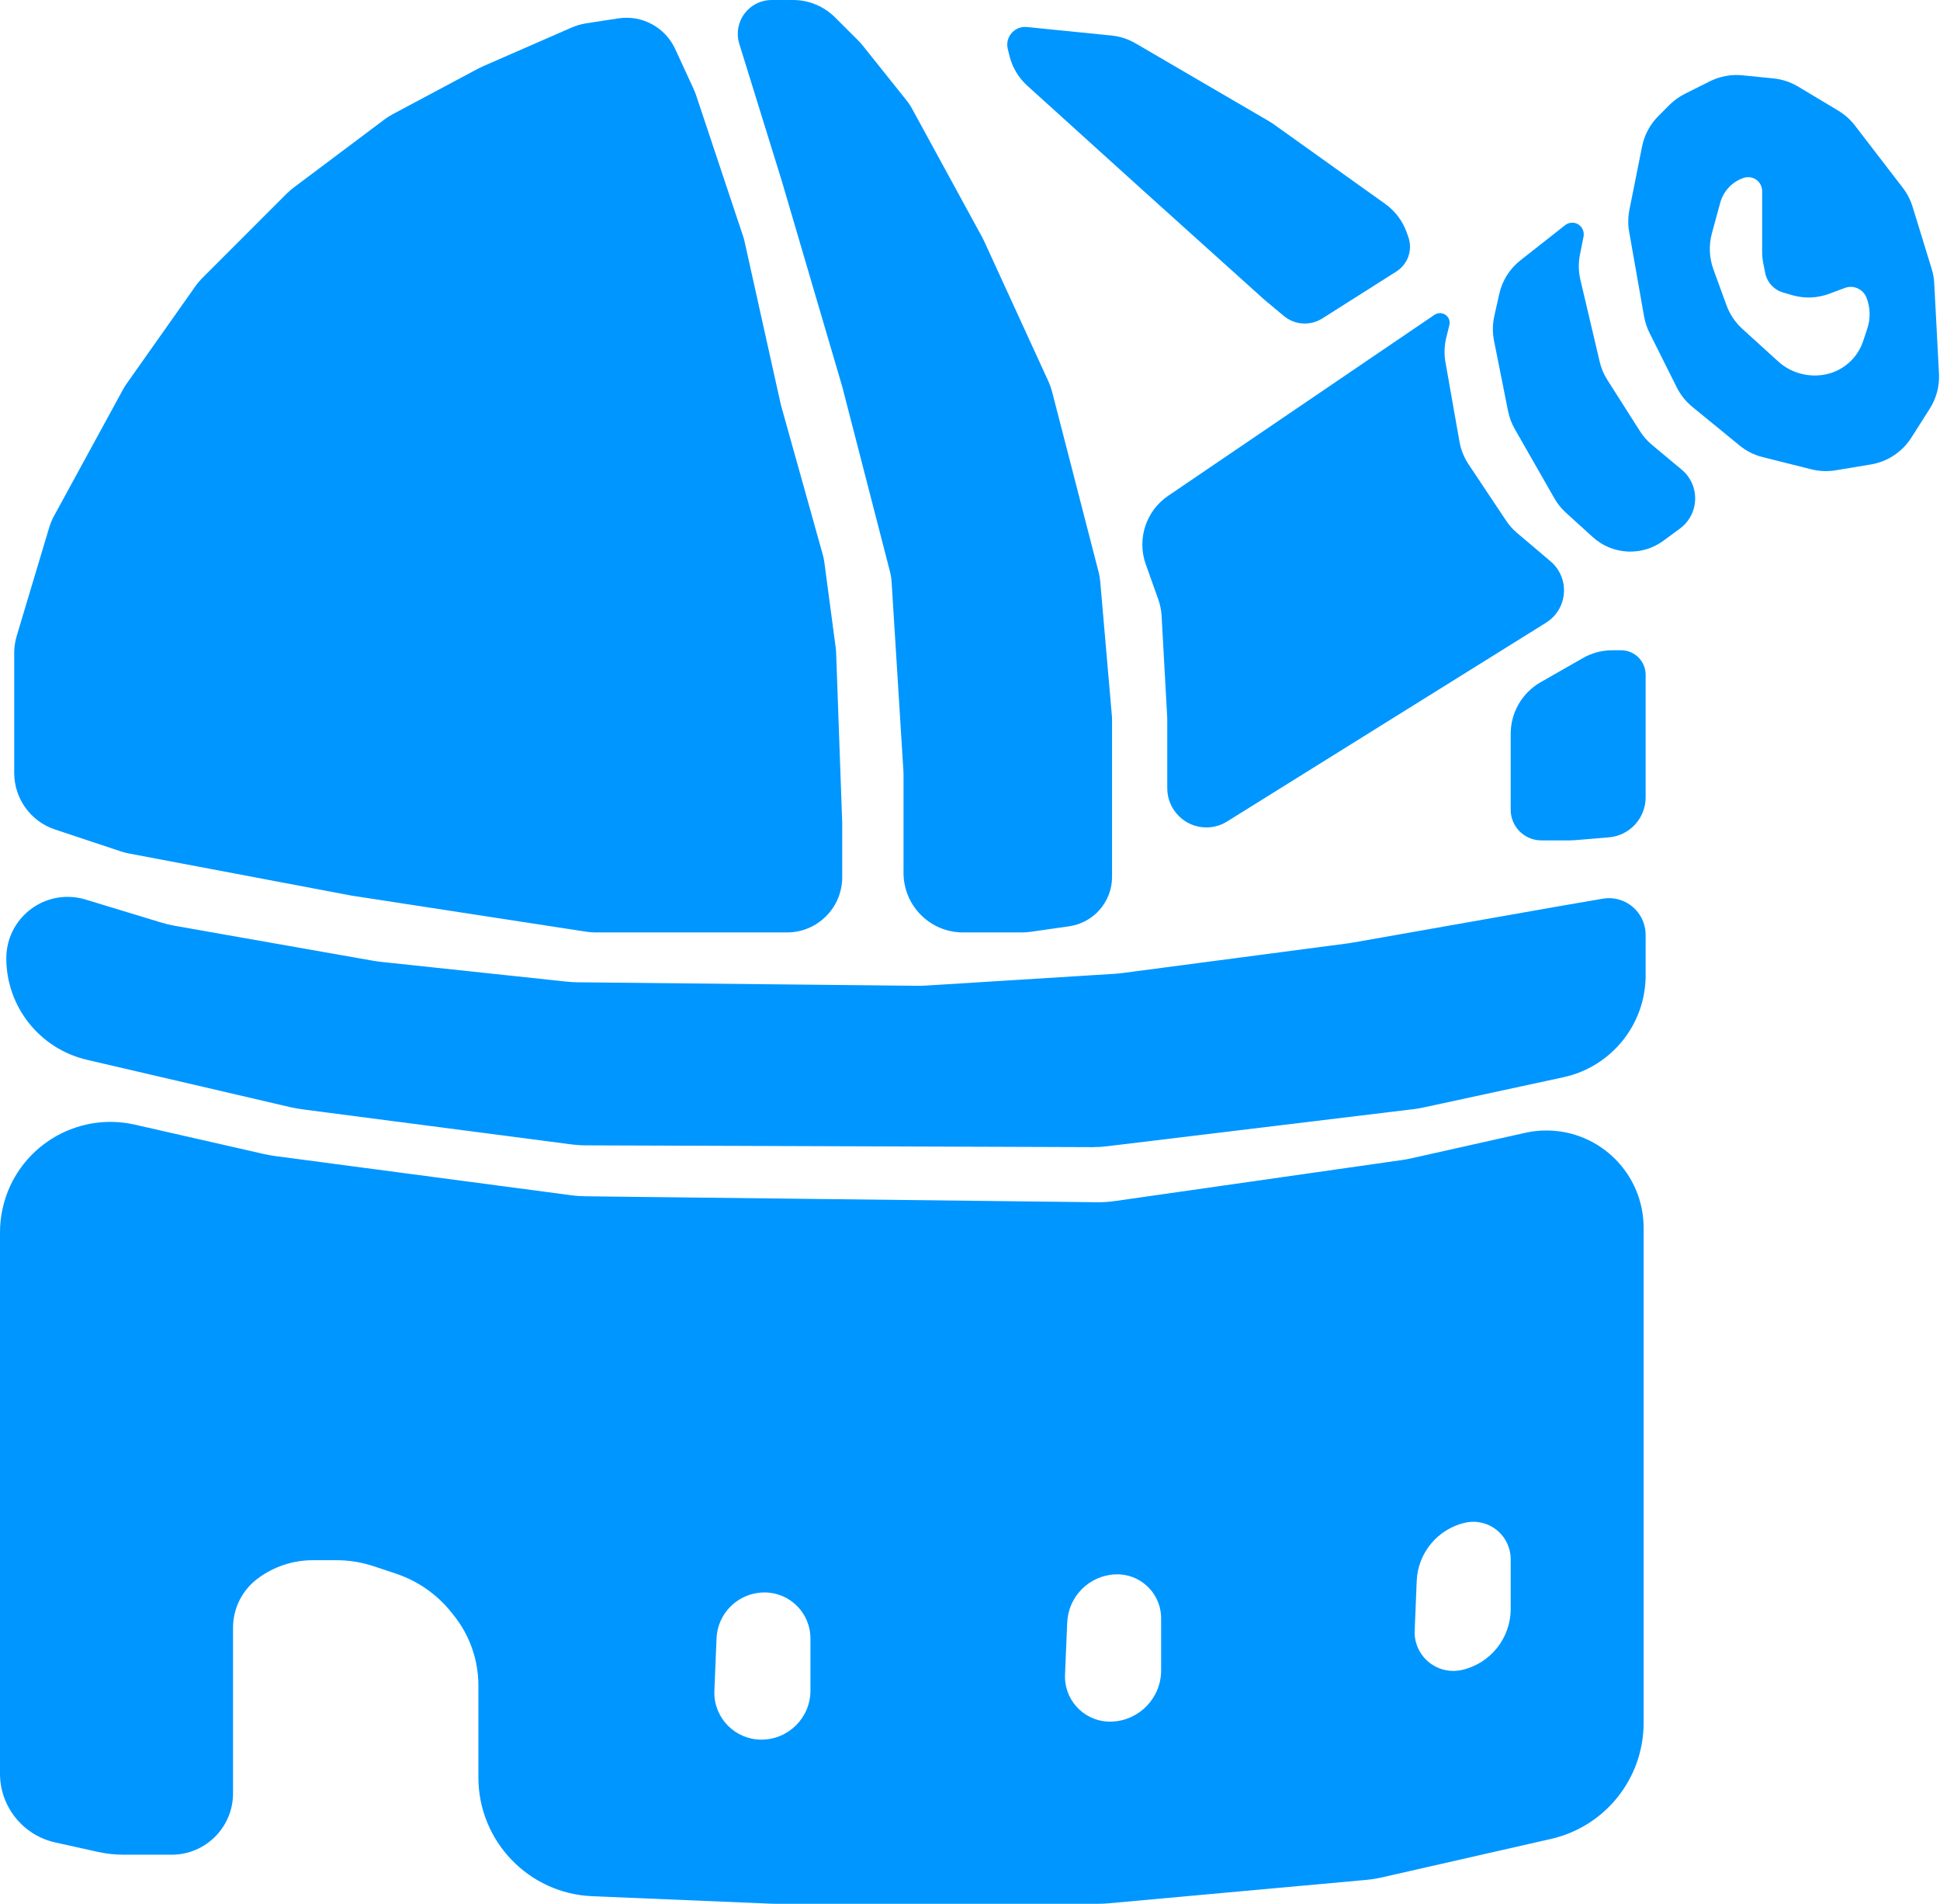
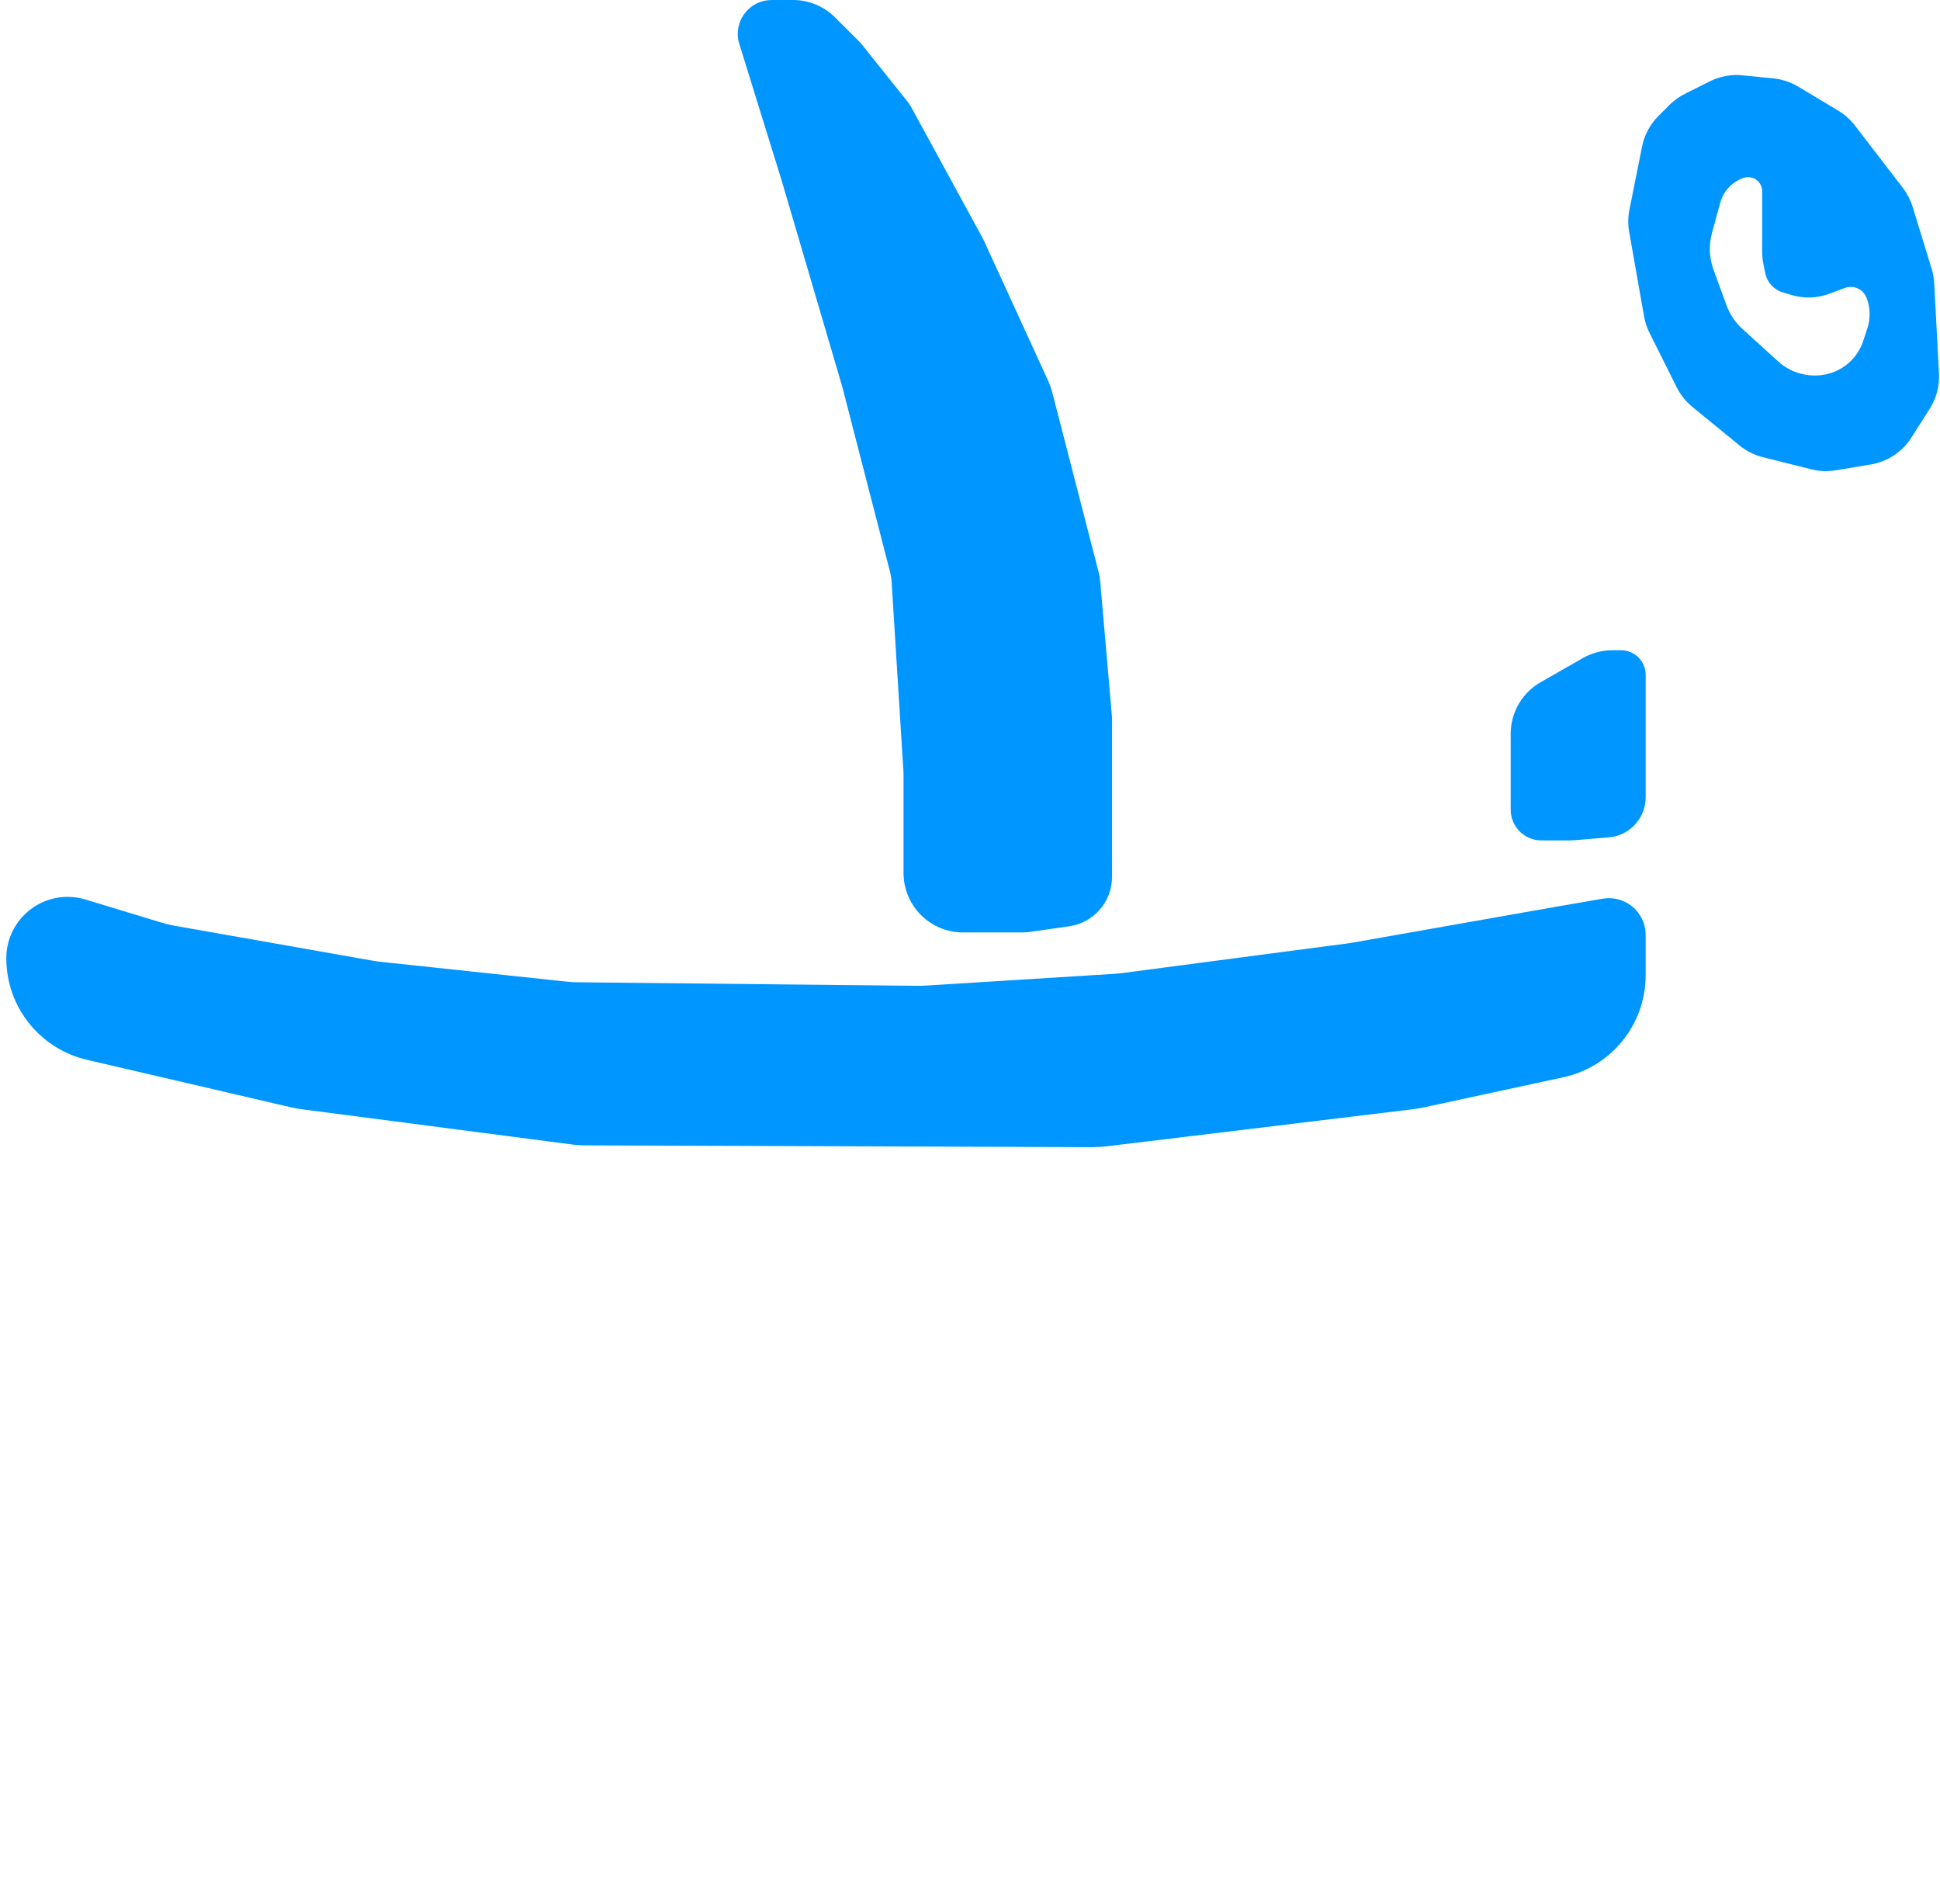
<svg xmlns="http://www.w3.org/2000/svg" version="1.1" viewBox="228.372 209.075 32.617 32" width="32.617" height="32">
  <defs />
  <g id="Canvas_4" fill="none" stroke-dasharray="none" stroke-opacity="1" fill-opacity="1" stroke="none">
    <title>Canvas 4</title>
    <g id="Canvas_4_Layer_1">
      <title>Layer 1</title>
      <g id="Group_5">
        <g id="Graphic_14">
-           <path d="M 229.3 240.044 L 230.014 240.202 C 230.156 240.234 230.301 240.25 230.447 240.25 L 231.259 240.25 C 231.828 240.25 232.29 239.788 232.29 239.219 L 232.29 236.435 C 232.29 236.11 232.443 235.804 232.703 235.61 L 232.703 235.61 C 232.97 235.409 233.296 235.3 233.631 235.3 L 234.028 235.3 C 234.243 235.3 234.456 235.335 234.66 235.403 L 235.029 235.526 C 235.395 235.648 235.718 235.873 235.959 236.174 L 236.002 236.228 C 236.269 236.562 236.415 236.977 236.415 237.404 L 236.415 238.95 C 236.415 240.022 237.26 240.904 238.331 240.948 L 241.322 241.073 C 241.35 241.074 241.378 241.075 241.406 241.075 L 246.841 241.075 C 246.902 241.075 246.962 241.072 247.023 241.066 L 251.337 240.674 C 251.425 240.666 251.513 240.652 251.599 240.633 L 254.449 239.985 C 255.36 239.778 256.006 238.968 256.006 238.035 L 256.006 229.713 C 256.006 228.81 255.274 228.077 254.37 228.077 C 254.25 228.077 254.13 228.09 254.012 228.117 L 252.095 228.546 C 252.044 228.557 251.992 228.567 251.941 228.574 L 247.118 229.263 C 247.017 229.278 246.914 229.284 246.812 229.283 L 238.218 229.183 C 238.138 229.182 238.058 229.177 237.979 229.166 L 233 228.507 C 232.939 228.499 232.879 228.488 232.819 228.475 L 230.64 227.979 C 229.64 227.752 228.645 228.378 228.418 229.379 C 228.387 229.514 228.372 229.652 228.372 229.79 L 228.372 238.887 C 228.372 239.442 228.758 239.923 229.3 240.044 Z M 241.225 235.842 L 241.225 235.842 C 241.652 235.842 241.998 236.188 241.998 236.615 L 241.998 237.491 C 241.998 237.947 241.629 238.316 241.173 238.316 L 241.173 238.316 C 240.736 238.316 240.382 237.962 240.382 237.525 C 240.382 237.514 240.382 237.503 240.383 237.492 L 240.419 236.614 C 240.437 236.182 240.793 235.842 241.225 235.842 Z M 247.12 235.538 L 247.12 235.538 C 247.528 235.519 247.874 235.834 247.893 236.241 C 247.893 236.253 247.894 236.265 247.894 236.276 L 247.894 237.151 C 247.894 237.613 247.53 237.993 247.069 238.013 L 247.069 238.013 C 246.651 238.032 246.297 237.708 246.278 237.29 C 246.277 237.268 246.277 237.246 246.278 237.225 L 246.315 236.348 C 246.333 235.911 246.683 235.559 247.12 235.538 Z M 252.998 234.671 L 252.998 234.671 C 253.336 234.591 253.675 234.801 253.754 235.139 C 253.766 235.186 253.771 235.235 253.771 235.283 L 253.771 236.119 C 253.771 236.612 253.428 237.039 252.946 237.146 L 252.946 237.146 C 252.596 237.223 252.249 237.002 252.171 236.651 C 252.159 236.596 252.154 236.54 252.157 236.484 L 252.191 235.647 C 252.211 235.178 252.541 234.779 252.998 234.671 Z" fill="#0096FF" />
-         </g>
+           </g>
        <g id="Graphic_13">
          <path d="M 228.478 225.182 L 228.478 225.182 C 228.478 224.612 228.94 224.15 229.51 224.15 C 229.611 224.15 229.713 224.165 229.81 224.195 L 231.074 224.579 C 231.151 224.603 231.229 224.622 231.308 224.636 L 234.628 225.221 C 234.673 225.229 234.718 225.236 234.763 225.241 L 237.899 225.575 C 237.963 225.582 238.027 225.586 238.091 225.586 L 243.8 225.645 C 243.848 225.645 243.897 225.644 243.945 225.641 L 247.104 225.444 C 247.149 225.441 247.195 225.437 247.24 225.431 L 251.047 224.93 C 251.076 224.926 251.105 224.921 251.133 224.916 L 254.592 224.306 C 254.595 224.305 254.597 224.305 254.6 224.305 L 255.318 224.181 C 255.654 224.123 255.973 224.348 256.031 224.684 C 256.037 224.719 256.04 224.754 256.04 224.789 L 256.04 225.47 C 256.04 226.294 255.464 227.007 254.658 227.182 L 252.315 227.688 C 252.255 227.701 252.194 227.712 252.133 227.719 L 246.986 228.342 C 246.904 228.352 246.821 228.357 246.739 228.357 L 238.224 228.327 C 238.14 228.327 238.056 228.321 237.973 228.31 L 233.453 227.721 C 233.387 227.712 233.323 227.701 233.258 227.686 L 229.834 226.889 C 229.04 226.704 228.478 225.997 228.478 225.182 Z" fill="#0096FF" />
        </g>
        <g id="Graphic_12">
-           <path d="M 228.611 222.068 L 228.611 220.048 C 228.611 219.951 228.626 219.854 228.654 219.761 L 229.2 217.939 C 229.22 217.873 229.247 217.809 229.28 217.748 L 230.44 215.622 C 230.458 215.588 230.479 215.555 230.501 215.524 L 231.656 213.888 C 231.688 213.841 231.725 213.798 231.765 213.757 L 233.201 212.321 C 233.235 212.288 233.271 212.257 233.308 212.229 L 234.84 211.08 C 234.881 211.049 234.924 211.022 234.969 210.998 L 236.414 210.227 C 236.437 210.215 236.46 210.204 236.484 210.193 L 237.978 209.54 C 238.058 209.505 238.141 209.481 238.227 209.467 L 238.768 209.384 C 239.165 209.323 239.554 209.532 239.723 209.897 L 240.034 210.571 C 240.049 210.605 240.063 210.639 240.075 210.674 L 240.866 213.047 C 240.877 213.08 240.886 213.113 240.893 213.147 L 241.495 215.854 C 241.499 215.871 241.503 215.889 241.508 215.906 L 242.203 218.39 C 242.216 218.435 242.226 218.481 242.232 218.528 L 242.422 219.957 C 242.427 219.989 242.429 220.021 242.43 220.053 L 242.531 222.874 C 242.532 222.886 242.532 222.898 242.532 222.91 L 242.532 223.82 C 242.532 224.332 242.116 224.748 241.604 224.748 L 238.381 224.748 C 238.33 224.748 238.279 224.744 238.229 224.736 L 234.3 224.132 C 234.288 224.13 234.277 224.128 234.266 224.126 L 230.534 223.42 C 230.49 223.412 230.446 223.4 230.404 223.386 L 229.295 223.017 C 228.887 222.881 228.611 222.498 228.611 222.068 Z" fill="#0096FF" />
-         </g>
+           </g>
        <g id="Graphic_11">
          <path d="M 240.802 209.813 L 241.498 212.058 C 241.5 212.063 241.501 212.067 241.503 212.072 L 242.527 215.555 C 242.53 215.565 242.533 215.576 242.536 215.587 L 243.333 218.675 C 243.349 218.736 243.359 218.799 243.363 218.863 L 243.561 222.036 C 243.562 222.057 243.563 222.077 243.563 222.098 L 243.563 223.748 C 243.563 224.3 244.011 224.748 244.563 224.748 L 245.554 224.748 C 245.601 224.748 245.649 224.745 245.696 224.738 L 246.347 224.645 C 246.761 224.586 247.069 224.231 247.069 223.813 L 247.069 221.182 C 247.069 221.153 247.068 221.125 247.065 221.096 L 246.87 218.85 C 246.865 218.795 246.856 218.74 246.842 218.687 L 246.06 215.657 C 246.045 215.6 246.025 215.544 246.001 215.49 L 244.918 213.128 C 244.908 213.107 244.898 213.086 244.887 213.066 L 243.708 210.905 C 243.68 210.853 243.648 210.805 243.611 210.759 L 242.876 209.84 C 242.853 209.811 242.828 209.783 242.802 209.757 L 242.412 209.368 C 242.225 209.18 241.97 209.075 241.705 209.075 L 241.346 209.075 C 241.031 209.075 240.776 209.33 240.776 209.644 C 240.776 209.702 240.785 209.759 240.802 209.813 Z" fill="#0096FF" />
        </g>
        <g id="Graphic_10">
-           <path d="M 245.316 209.9 L 245.345 210.017 C 245.393 210.209 245.497 210.383 245.644 210.516 L 247.583 212.27 C 247.584 212.271 247.585 212.272 247.585 212.272 L 249.632 214.115 C 249.642 214.123 249.651 214.131 249.661 214.139 L 249.956 214.385 C 250.14 214.539 250.403 214.556 250.605 214.427 L 251.85 213.638 C 252.045 213.514 252.127 213.272 252.049 213.055 L 252.021 212.977 C 251.952 212.786 251.827 212.621 251.662 212.503 L 249.787 211.164 C 249.762 211.146 249.736 211.129 249.71 211.114 L 247.463 209.803 C 247.339 209.731 247.201 209.686 247.059 209.672 L 245.636 209.529 C 245.471 209.513 245.325 209.633 245.308 209.797 C 245.305 209.832 245.308 209.866 245.316 209.9 Z" fill="#0096FF" />
-         </g>
+           </g>
        <g id="Graphic_9">
-           <path d="M 247.636 218.561 L 247.845 219.147 C 247.877 219.237 247.896 219.332 247.902 219.427 L 247.995 221.111 C 247.996 221.13 247.997 221.148 247.997 221.167 L 247.997 222.325 C 247.997 222.688 248.292 222.983 248.655 222.983 C 248.778 222.983 248.899 222.949 249.003 222.883 L 254.367 219.541 C 254.666 219.354 254.758 218.96 254.571 218.66 C 254.536 218.603 254.492 218.553 254.441 218.51 L 253.879 218.034 C 253.807 217.973 253.745 217.903 253.693 217.825 L 253.063 216.88 C 252.986 216.764 252.934 216.635 252.91 216.499 L 252.674 215.162 C 252.65 215.024 252.655 214.882 252.689 214.746 L 252.74 214.54 C 252.762 214.453 252.709 214.365 252.622 214.343 C 252.577 214.332 252.53 214.34 252.491 214.366 L 248.012 217.409 C 247.639 217.662 247.484 218.136 247.636 218.561 Z" fill="#0096FF" />
-         </g>
+           </g>
        <g id="Graphic_8">
-           <path d="M 256.336 218.166 L 256.615 217.961 C 256.896 217.755 256.957 217.361 256.751 217.08 C 256.721 217.039 256.685 217.002 256.646 216.969 L 256.147 216.553 C 256.068 216.487 255.999 216.409 255.944 216.322 L 255.397 215.462 C 255.336 215.368 255.292 215.263 255.267 215.154 L 254.943 213.778 C 254.91 213.639 254.908 213.494 254.936 213.353 L 254.996 213.051 C 255.017 212.946 254.949 212.843 254.844 212.822 C 254.788 212.811 254.731 212.825 254.686 212.86 L 253.937 213.449 C 253.755 213.591 253.628 213.793 253.578 214.018 L 253.495 214.391 C 253.465 214.527 253.464 214.668 253.491 214.804 L 253.727 215.985 C 253.748 216.09 253.786 216.192 253.839 216.285 L 254.505 217.45 C 254.557 217.541 254.623 217.624 254.701 217.694 L 255.151 218.103 C 255.481 218.403 255.976 218.429 256.336 218.166 Z" fill="#0096FF" />
-         </g>
+           </g>
        <g id="Graphic_7">
          <path d="M 256.44 210.839 L 256.254 211.026 C 256.114 211.166 256.019 211.343 255.98 211.537 L 255.767 212.602 C 255.743 212.724 255.741 212.85 255.763 212.972 L 256.014 214.396 C 256.031 214.491 256.062 214.584 256.105 214.67 L 256.563 215.586 C 256.626 215.712 256.715 215.823 256.824 215.913 L 257.619 216.563 C 257.733 216.657 257.867 216.724 258.01 216.759 L 258.828 216.964 C 258.961 216.997 259.1 217.003 259.235 216.98 L 259.827 216.882 C 260.107 216.835 260.354 216.671 260.507 216.432 L 260.817 215.944 C 260.929 215.768 260.983 215.562 260.972 215.354 L 260.892 213.838 C 260.888 213.756 260.874 213.675 260.85 213.597 L 260.527 212.547 C 260.492 212.433 260.436 212.326 260.363 212.231 L 259.558 211.184 C 259.482 211.085 259.387 211.001 259.28 210.936 L 258.603 210.53 C 258.477 210.455 258.335 210.408 258.188 210.393 L 257.668 210.341 C 257.48 210.322 257.29 210.357 257.121 210.441 L 256.7 210.652 C 256.604 210.7 256.517 210.763 256.44 210.839 Z M 259.767 214.597 L 259.696 214.811 C 259.603 215.09 259.369 215.301 259.082 215.365 L 259.082 215.365 C 258.791 215.429 258.486 215.349 258.266 215.148 L 257.666 214.603 C 257.546 214.494 257.454 214.357 257.399 214.205 L 257.179 213.601 C 257.109 213.407 257.1 213.195 257.154 212.996 L 257.294 212.483 C 257.348 212.286 257.496 212.129 257.689 212.065 L 257.689 212.065 C 257.813 212.024 257.946 212.09 257.987 212.214 C 257.995 212.238 257.999 212.263 257.999 212.288 L 257.999 213.306 C 257.999 213.372 258.005 213.438 258.018 213.503 L 258.05 213.663 C 258.082 213.822 258.199 213.949 258.355 213.993 L 258.507 214.037 C 258.713 214.096 258.932 214.087 259.132 214.011 L 259.389 213.915 C 259.533 213.861 259.694 213.932 259.752 214.076 L 259.752 214.076 C 259.818 214.242 259.824 214.427 259.767 214.597 Z" fill="#0096FF" />
        </g>
        <g id="Graphic_6">
          <path d="M 254.287 223.201 L 254.761 223.201 C 254.788 223.201 254.816 223.2 254.844 223.198 L 255.421 223.15 C 255.771 223.121 256.04 222.828 256.04 222.477 L 256.04 220.417 C 256.04 220.189 255.855 220.005 255.627 220.005 L 255.48 220.005 C 255.306 220.005 255.135 220.05 254.984 220.137 L 254.275 220.542 C 253.963 220.72 253.771 221.051 253.771 221.41 L 253.771 222.686 C 253.771 222.97 254.002 223.201 254.287 223.201 Z" fill="#0096FF" />
        </g>
      </g>
    </g>
  </g>
</svg>